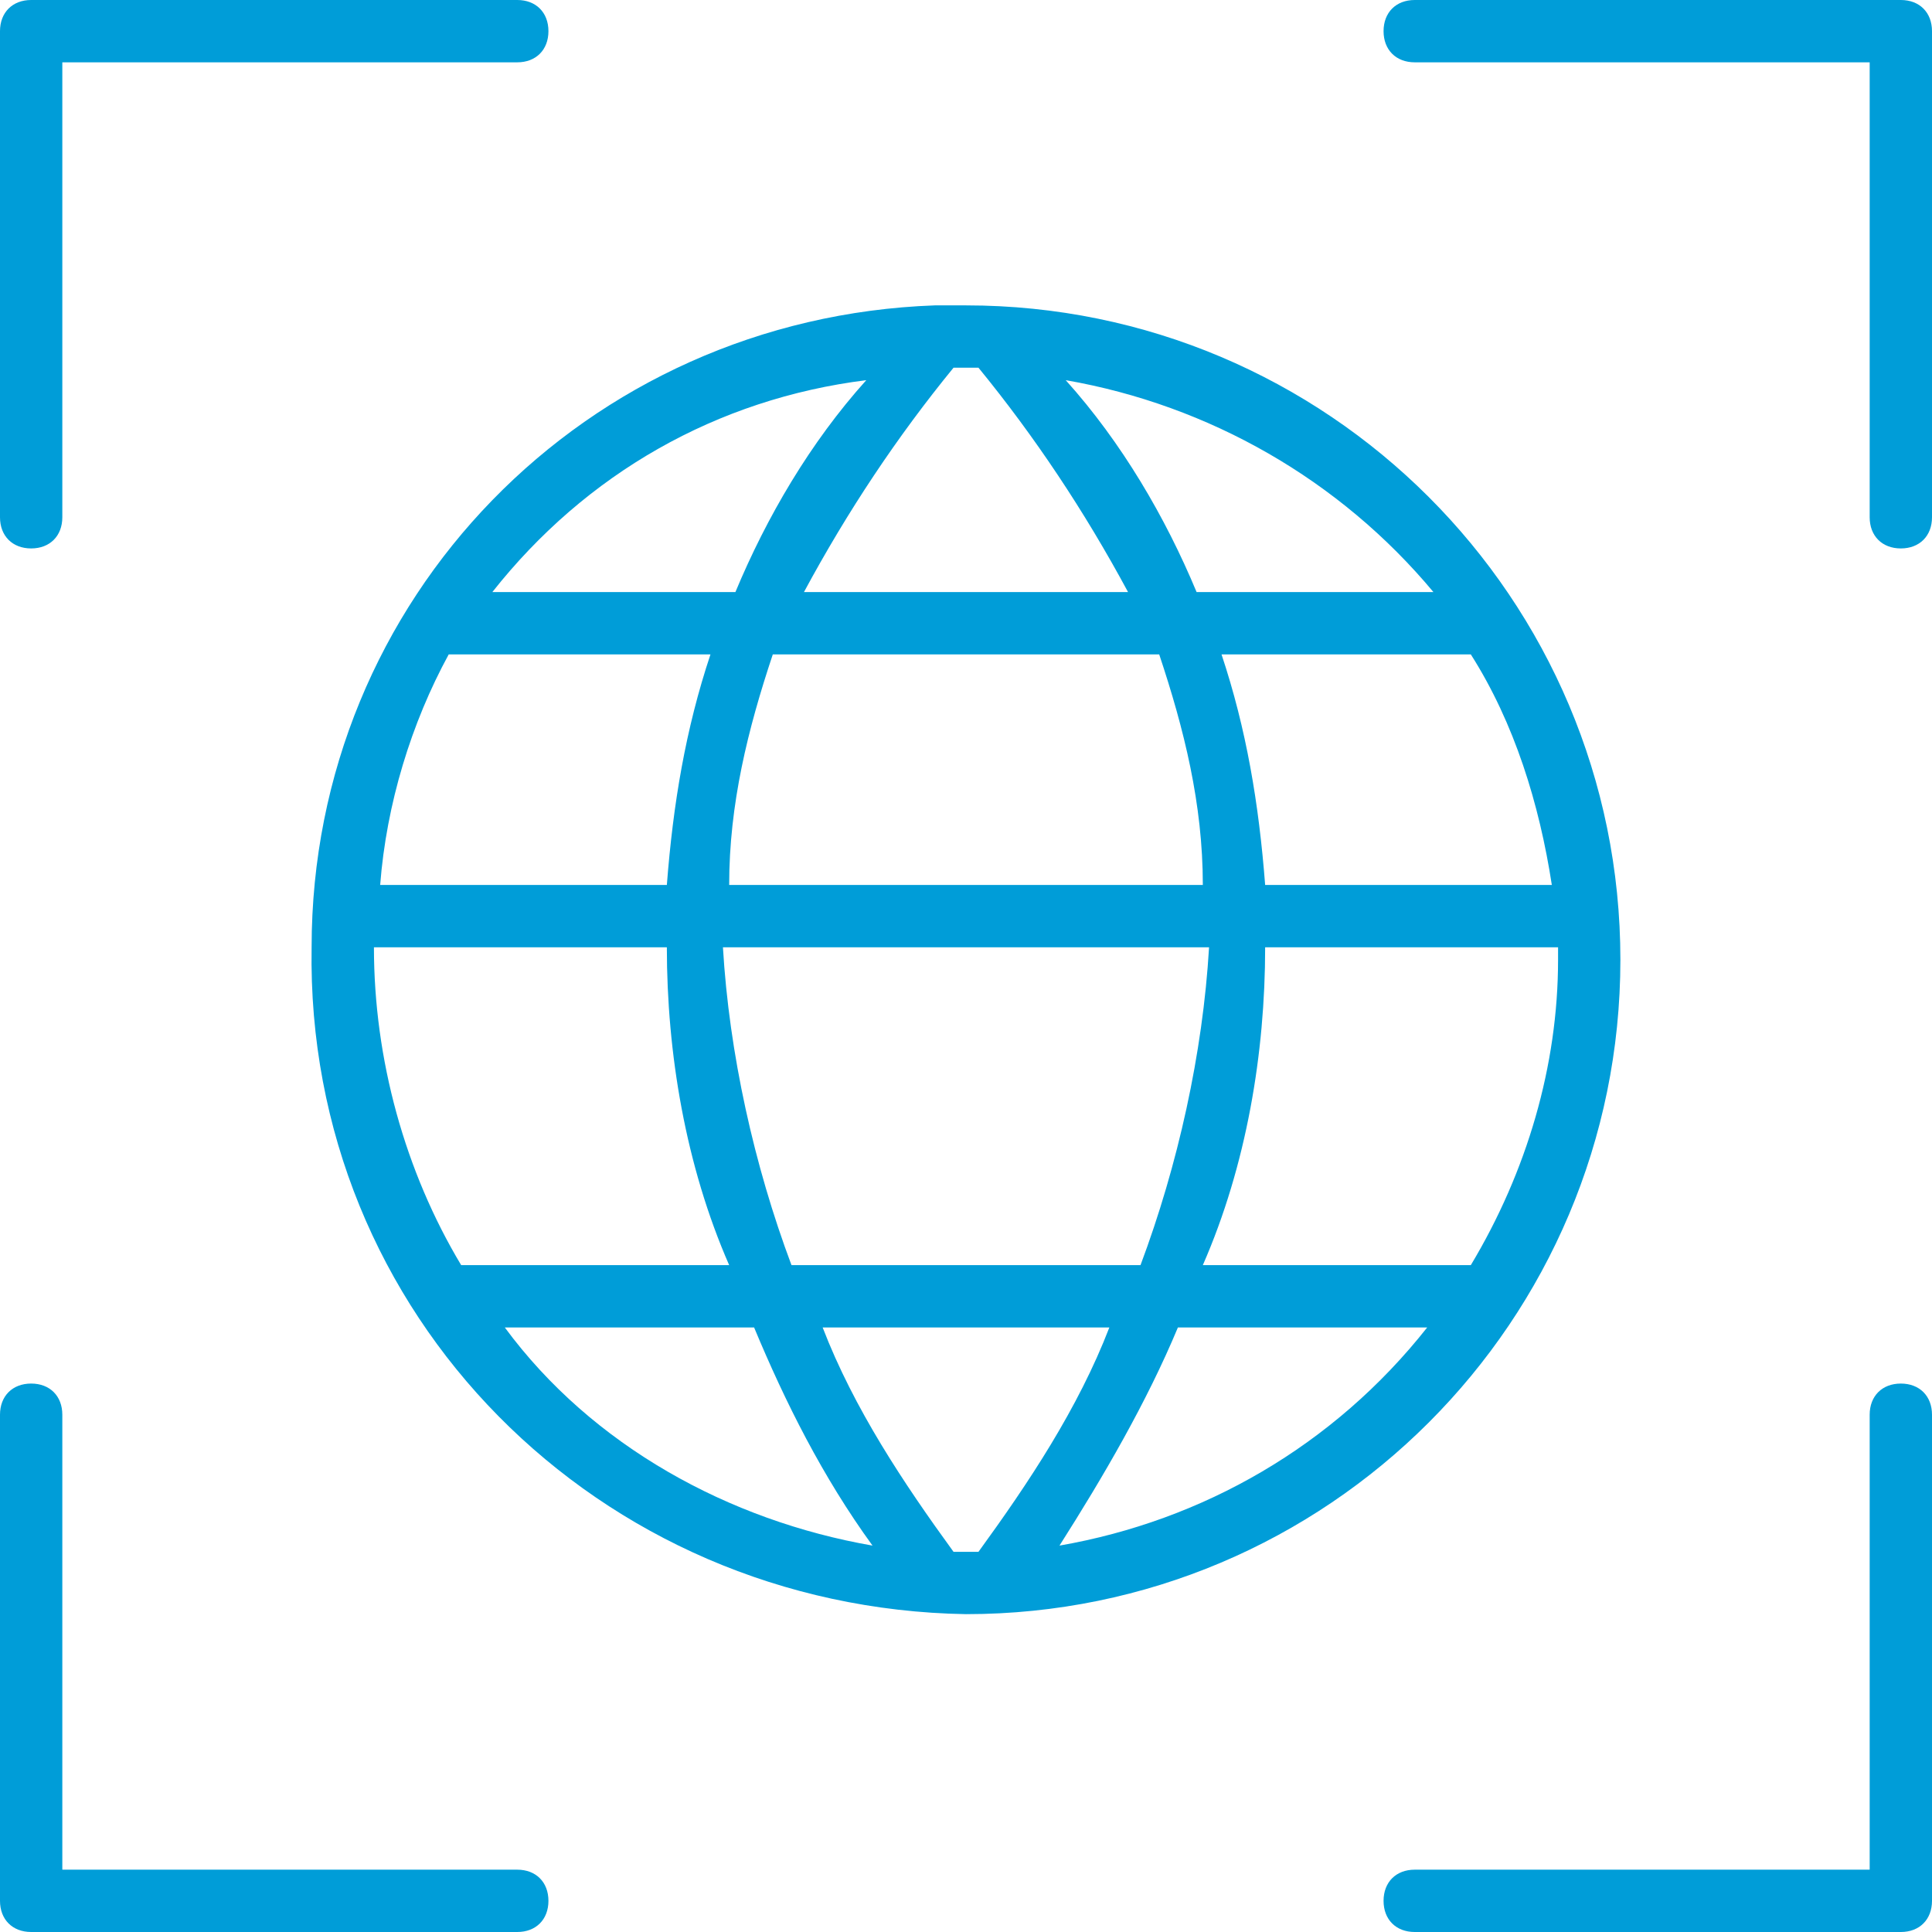
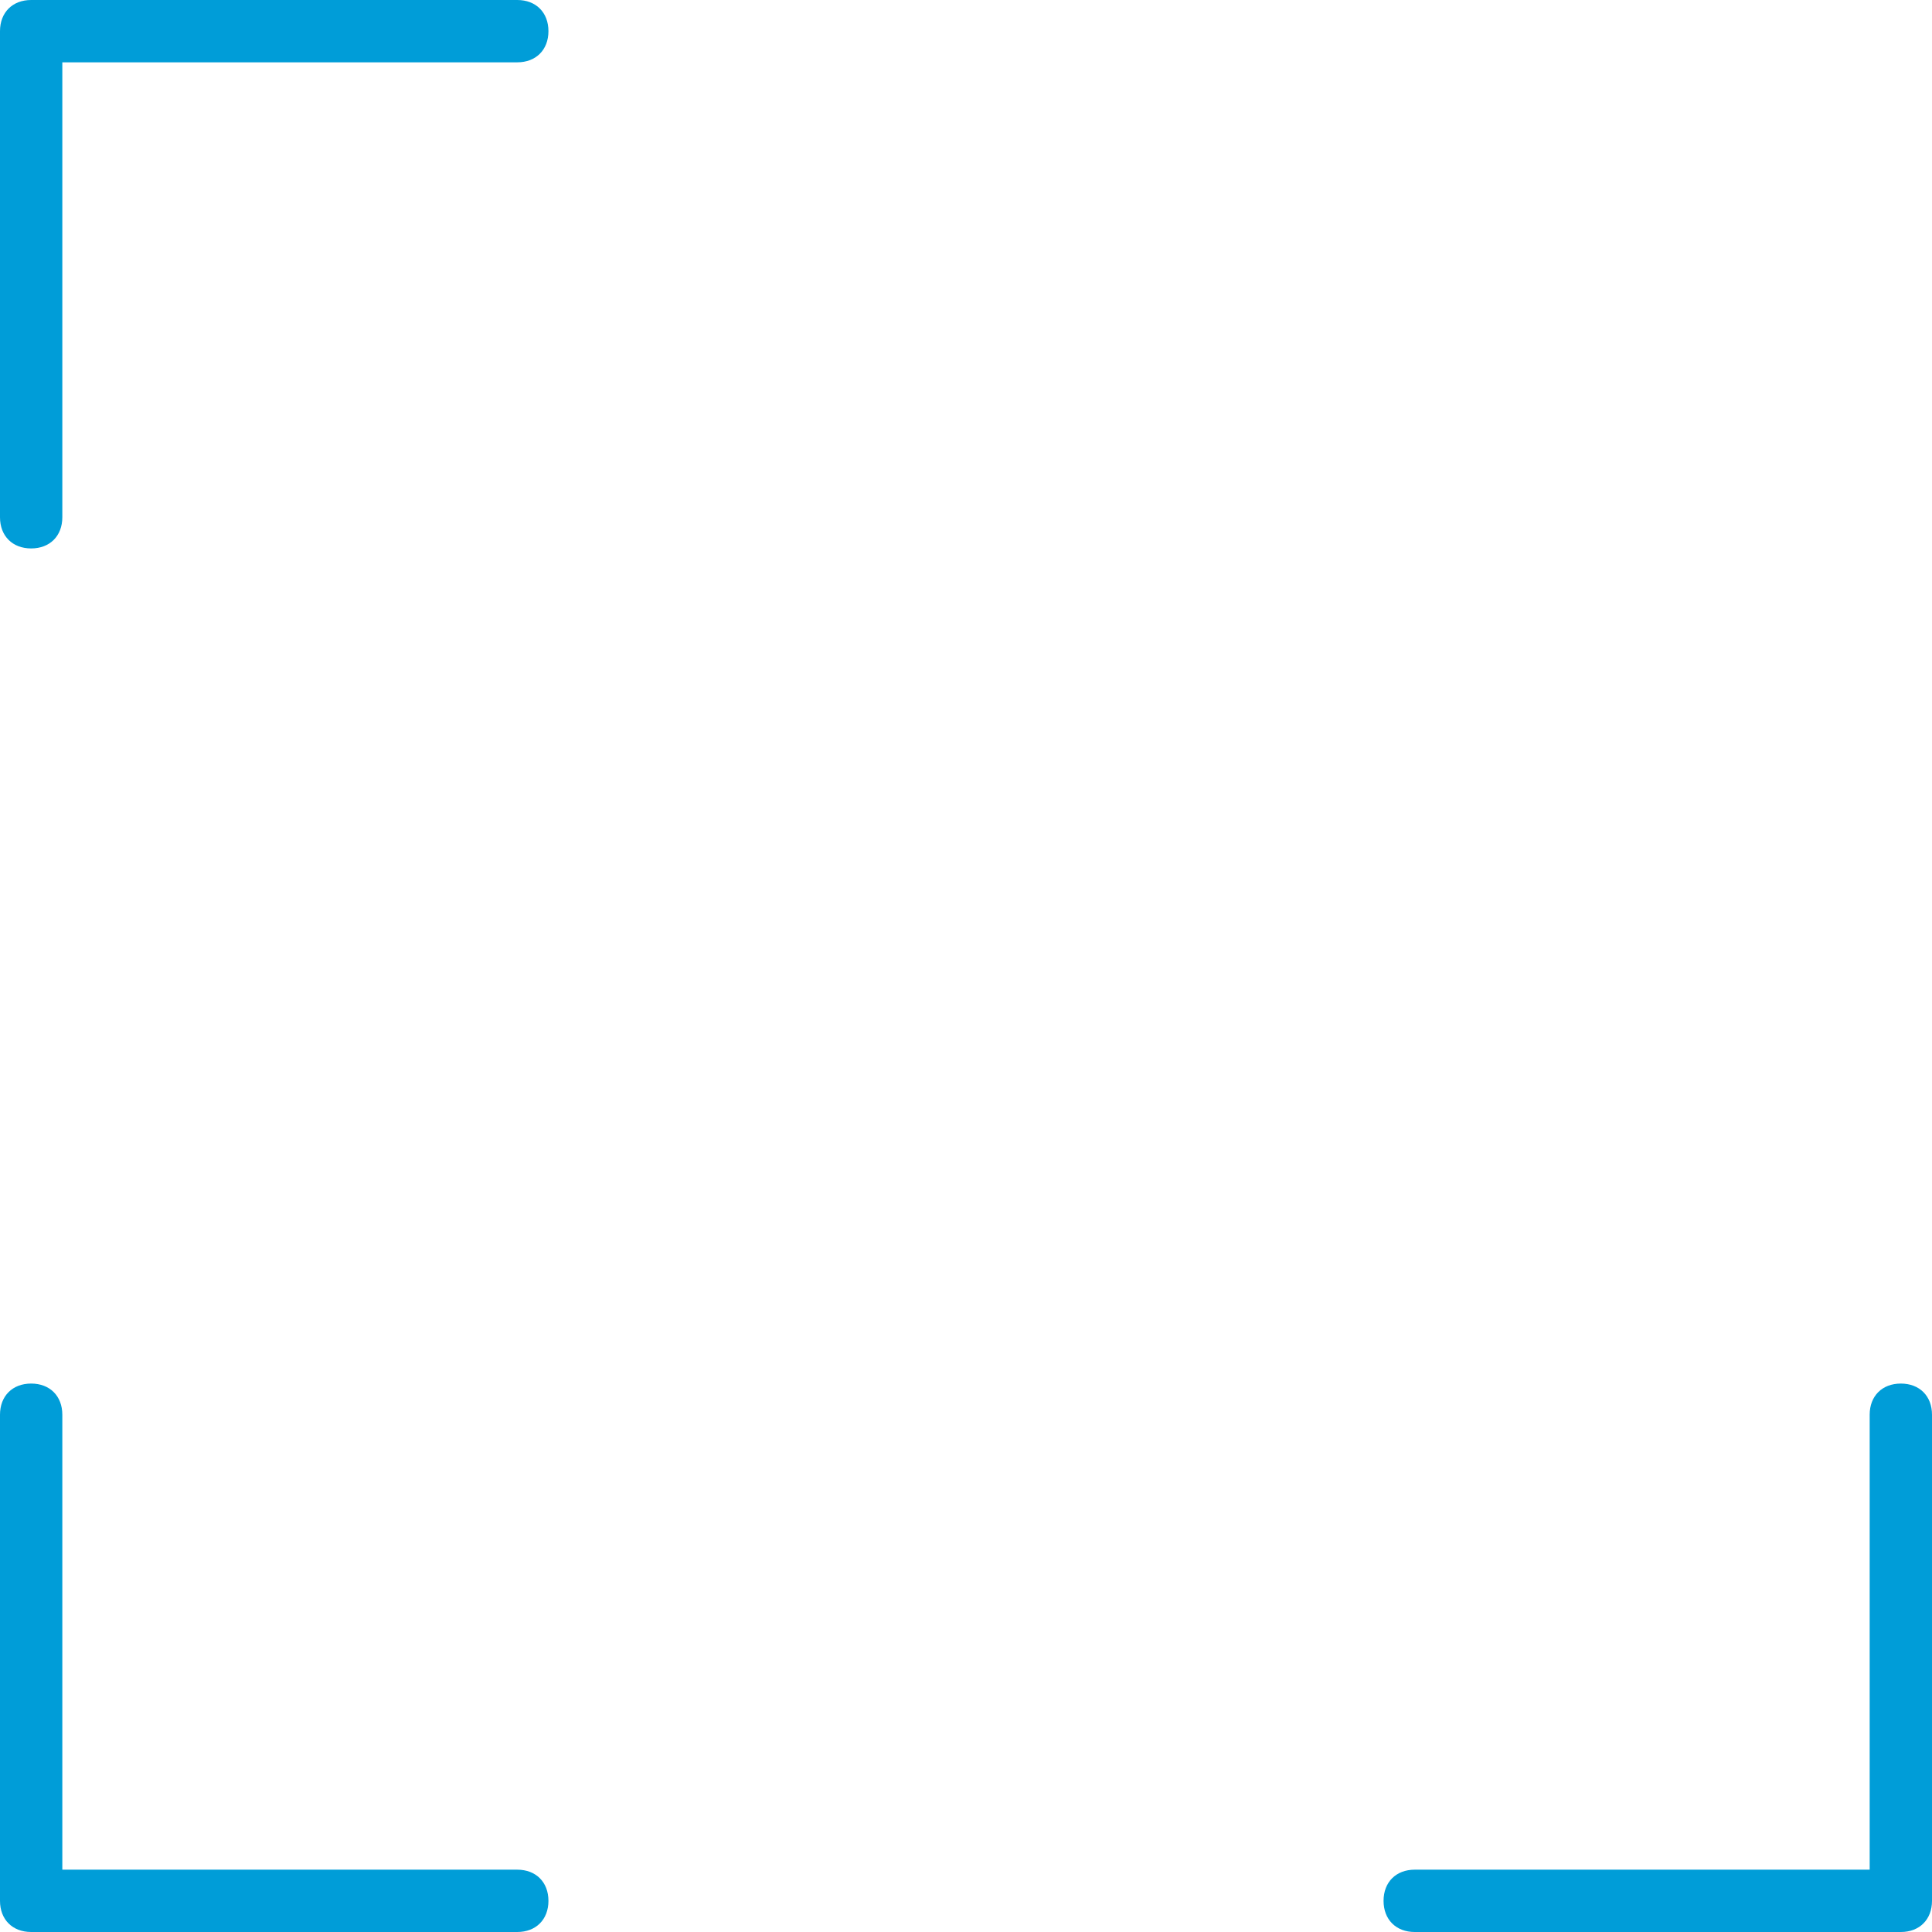
<svg xmlns="http://www.w3.org/2000/svg" version="1.1" id="_x32_5027966-fa13-422e-80ca-c52e74b6ec62" x="0px" y="0px" viewBox="0 0 31 31" style="enable-background:new 0 0 31 31;" xml:space="preserve">
  <style type="text/css">
	.st0{fill:#009DD8;}
</style>
  <title>regiones-icon</title>
  <g>
    <path class="st0" d="M30.5,22.2c-0.3,0-0.5,0.2-0.5,0.5V30h-7.3c-0.3,0-0.5,0.2-0.5,0.5s0.2,0.5,0.5,0.5h7.8c0.3,0,0.5-0.2,0.5-0.5   v-7.8C31,22.4,30.8,22.2,30.5,22.2z" />
    <path class="st0" d="M8.3,30H1v-7.3c0-0.3-0.2-0.5-0.5-0.5S0,22.4,0,22.7v7.8C0,30.8,0.2,31,0.5,31h7.8c0.3,0,0.5-0.2,0.5-0.5   S8.6,30,8.3,30z" />
    <path class="st0" d="M0.5,8.8C0.8,8.8,1,8.6,1,8.3V1h7.3c0.3,0,0.5-0.2,0.5-0.5S8.6,0,8.3,0H0.5C0.2,0,0,0.2,0,0.5v7.8   C0,8.6,0.2,8.8,0.5,8.8z" />
-     <path class="st0" d="M30.5,0h-7.8c-0.3,0-0.5,0.2-0.5,0.5S22.4,1,22.7,1H30v7.3c0,0.3,0.2,0.5,0.5,0.5S31,8.6,31,8.3V0.5   C31,0.2,30.8,0,30.5,0z" />
-     <path class="st0" d="M26,15.4c0-5.8-4.7-10.5-10.5-10.5H15C9.4,5.1,5,9.6,5,15.2c-0.1,5.9,4.6,10.6,10.5,10.7c0,0,0,0,0,0   C21.3,25.9,26,21.2,26,15.4z M25,15.4c0,1.7-0.5,3.4-1.4,4.9h-4.3c0.7-1.6,1-3.4,1-5.1H25V15.4z M19.4,15.2   c-0.1,1.7-0.5,3.5-1.1,5.1h-5.6c-0.6-1.6-1-3.4-1.1-5.1H19.4z M11.7,14.2c0-1.3,0.3-2.5,0.7-3.7h6.2c0.4,1.2,0.7,2.4,0.7,3.7H11.7z    M24.9,14.2h-4.6c-0.1-1.3-0.3-2.5-0.7-3.7h4C24.3,11.6,24.7,12.9,24.9,14.2z M23,9.5h-3.8c-0.5-1.2-1.2-2.4-2.1-3.4   C19.4,6.5,21.5,7.7,23,9.5z M15.3,5.9h0.4c0.9,1.1,1.7,2.3,2.4,3.6h-5.2C13.6,8.2,14.4,7,15.3,5.9z M13.9,6.1   c-0.9,1-1.6,2.2-2.1,3.4H7.9C9.4,7.6,11.5,6.4,13.9,6.1z M7.2,10.5h4.2c-0.4,1.2-0.6,2.4-0.7,3.7H6.1C6.2,12.9,6.6,11.6,7.2,10.5z    M7.4,20.3C6.5,18.8,6,17,6,15.2h4.7c0,1.7,0.3,3.5,1,5.1H7.4z M8.1,21.3h4c0.5,1.2,1.1,2.4,1.9,3.5C11.7,24.4,9.5,23.2,8.1,21.3z    M15.3,24.9c-0.8-1.1-1.6-2.3-2.1-3.6h4.6c-0.5,1.3-1.3,2.5-2.1,3.6H15.3z M17,24.8c0.7-1.1,1.4-2.3,1.9-3.5h4   C21.4,23.2,19.3,24.4,17,24.8z" />
  </g>
</svg>